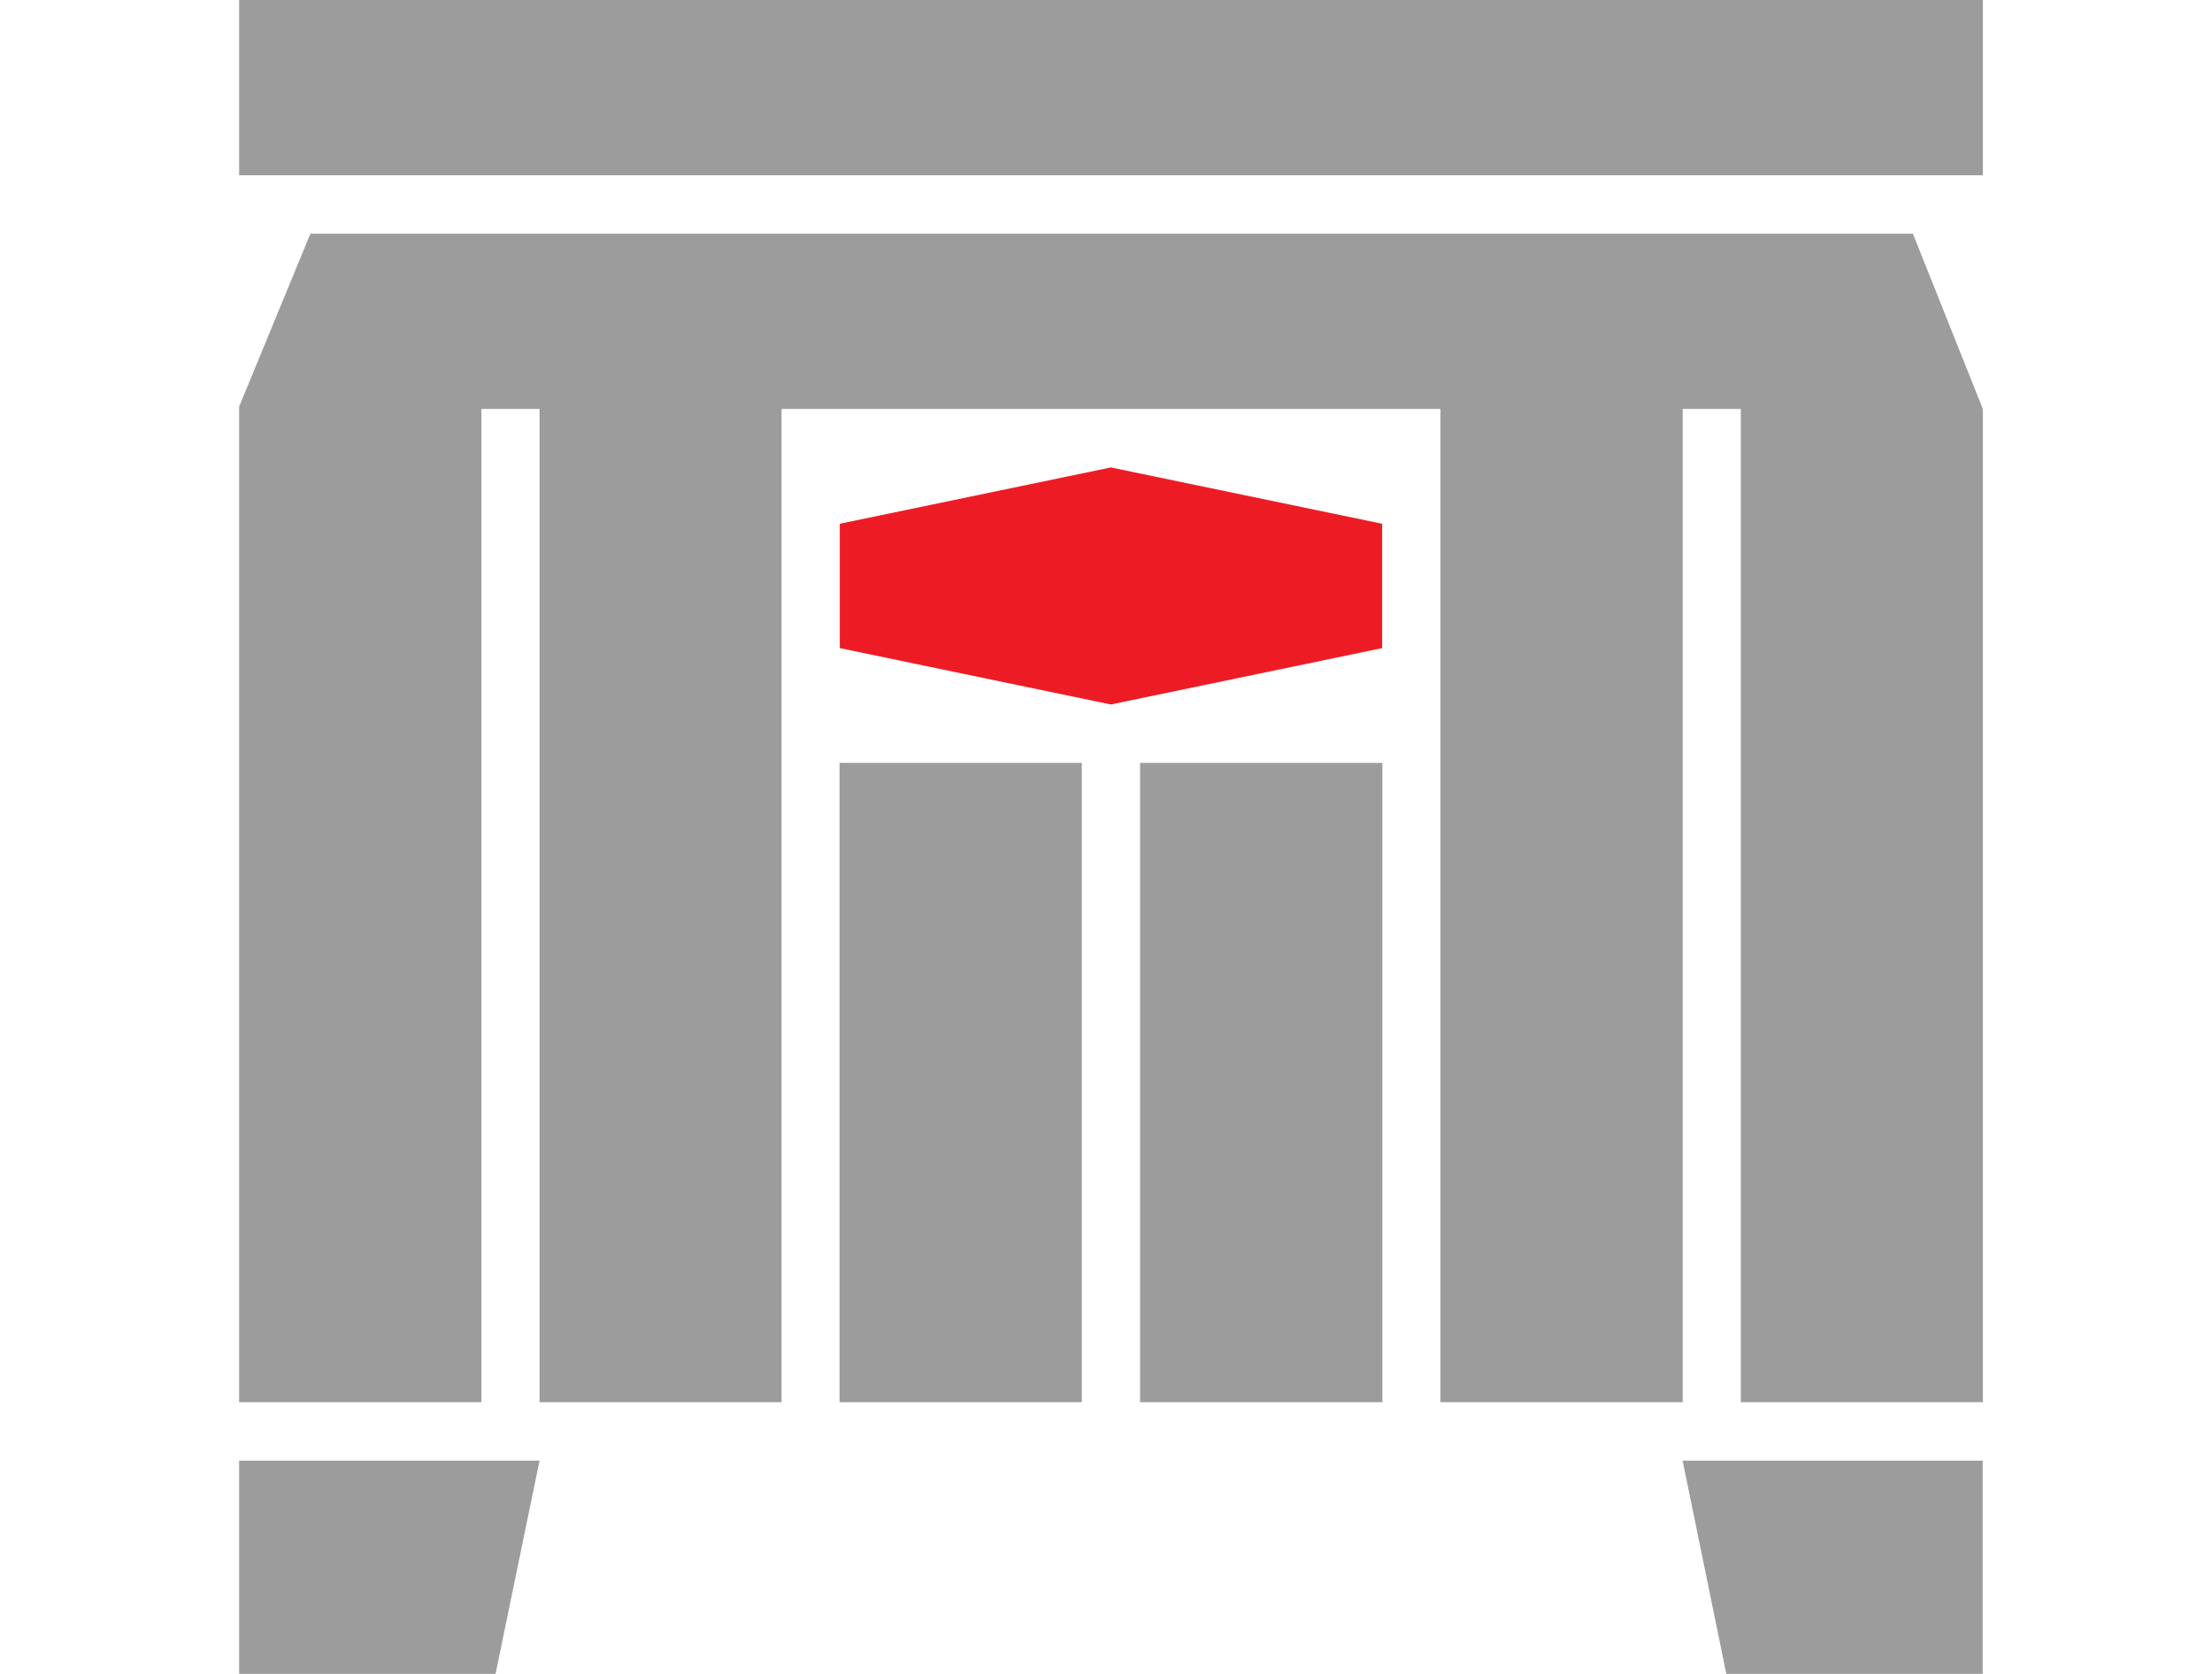
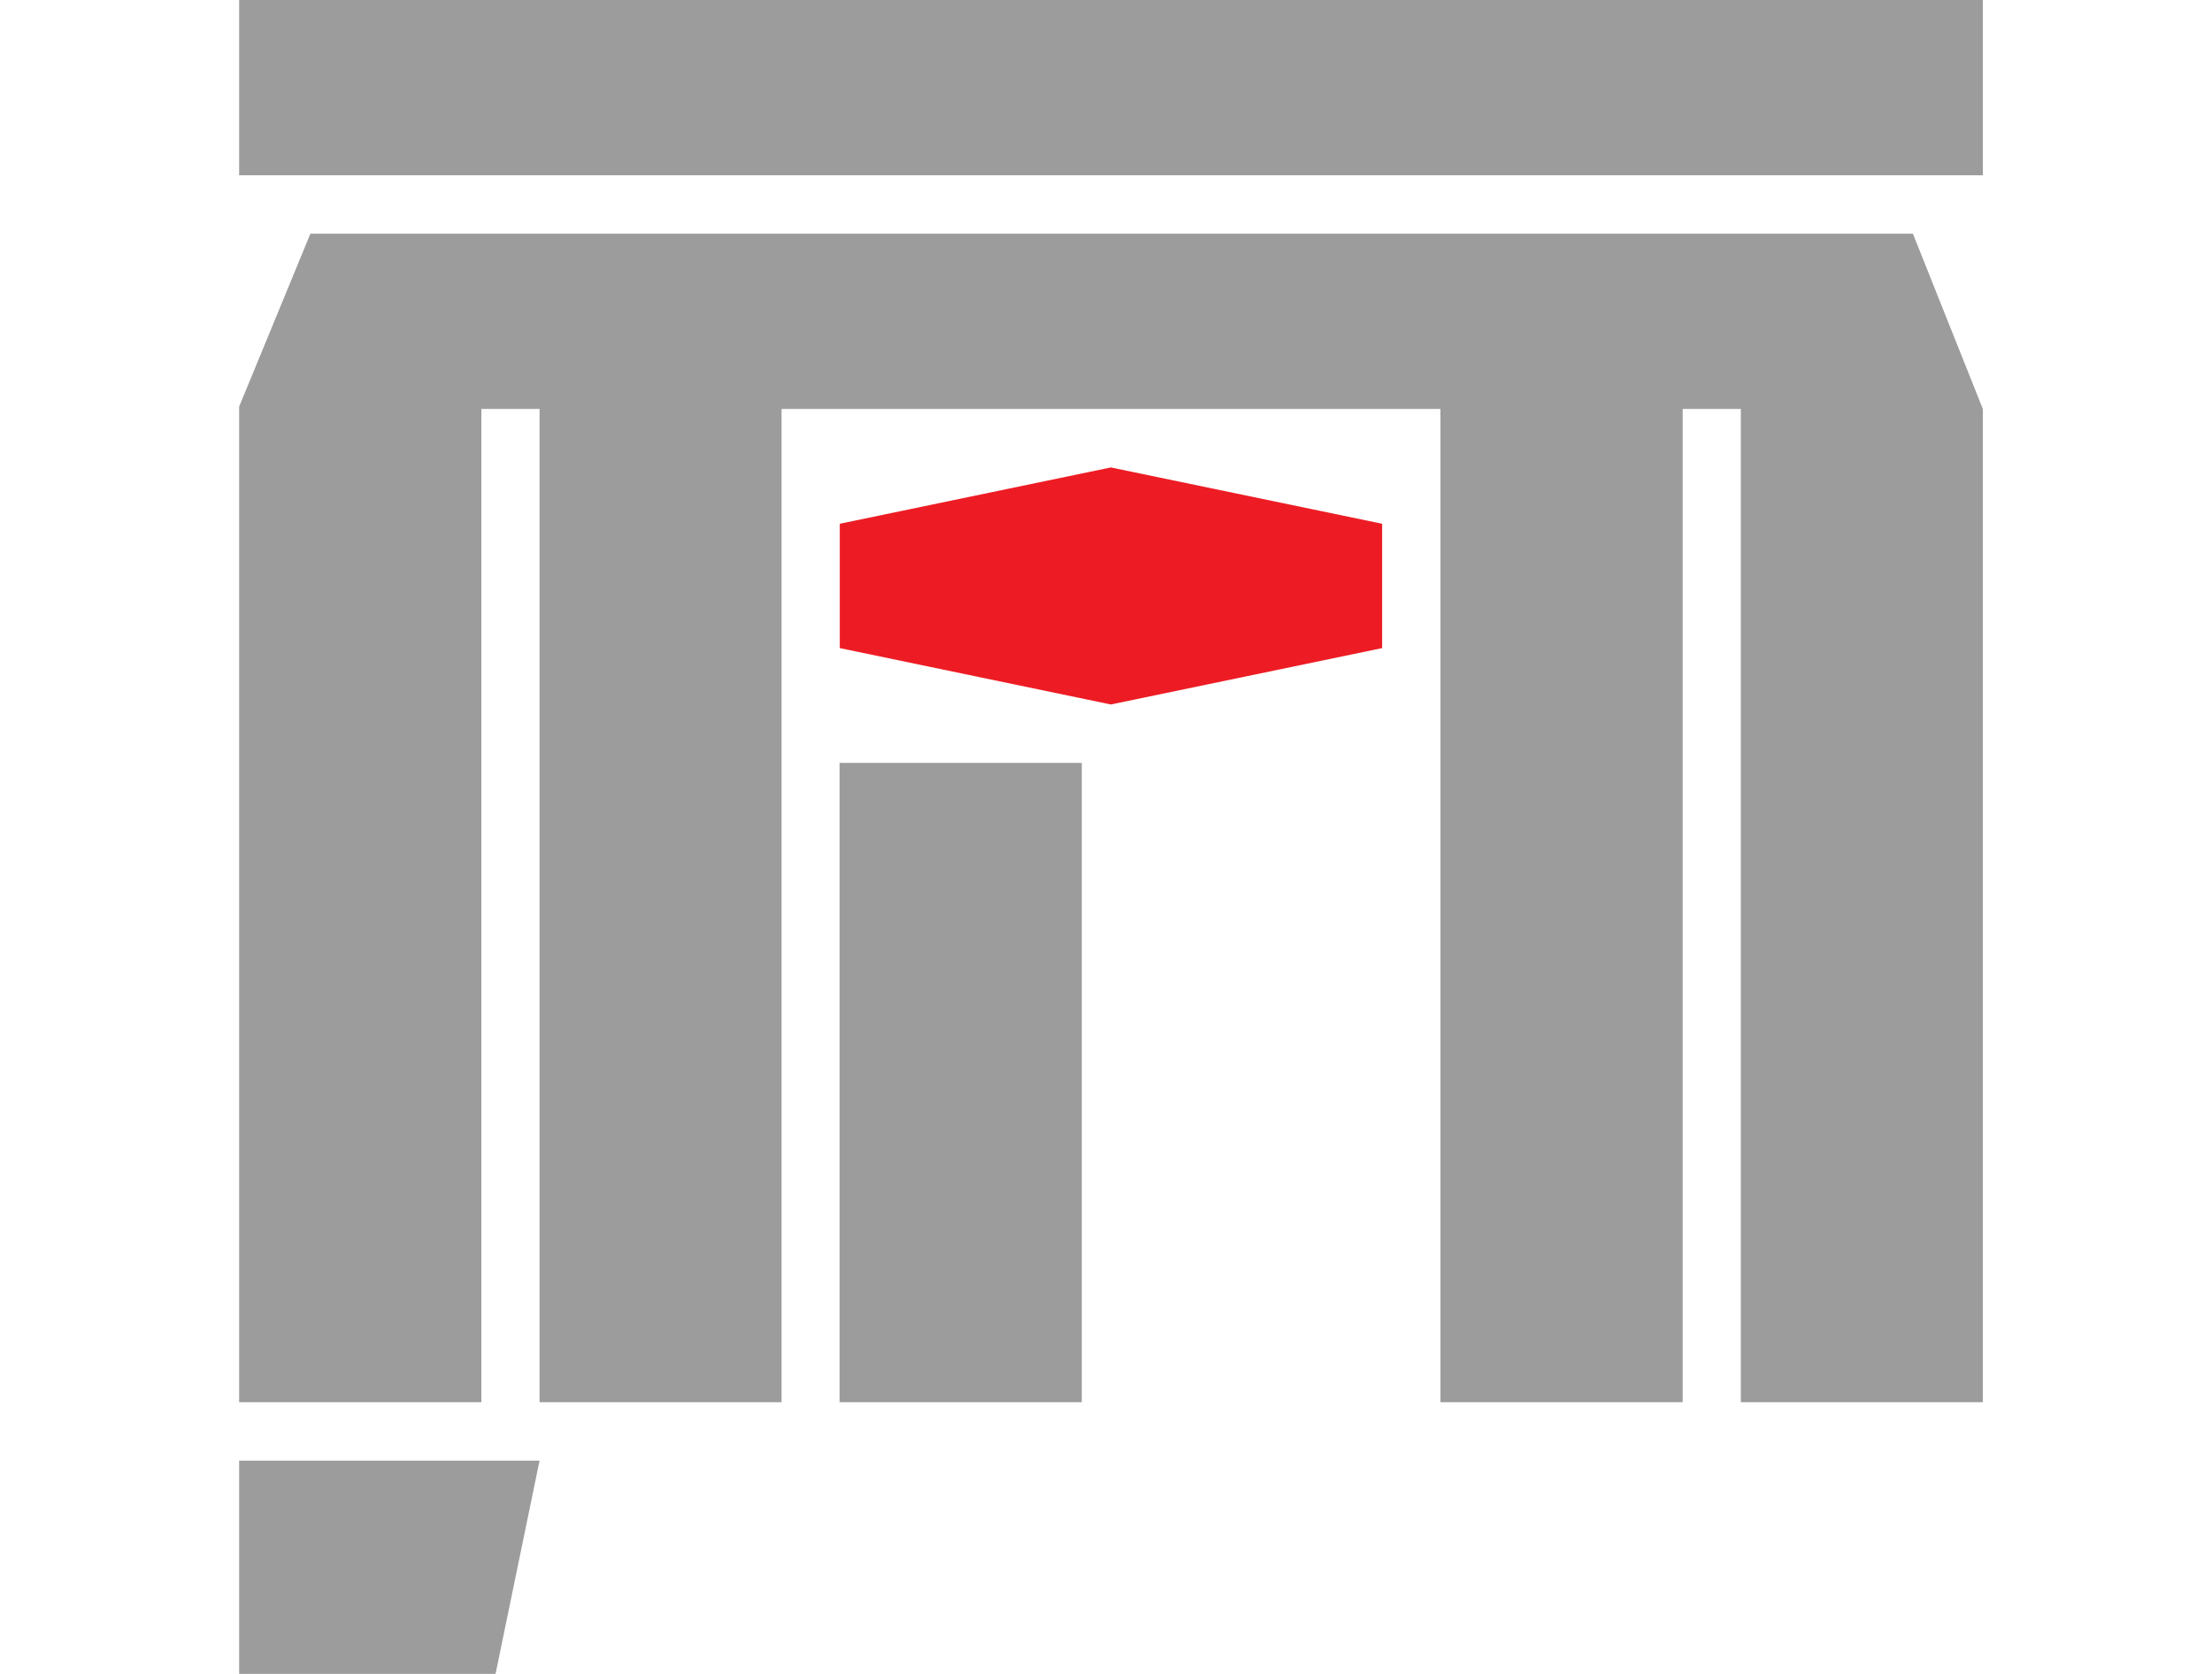
<svg xmlns="http://www.w3.org/2000/svg" fill="none" viewBox="0 0 37 28" height="28" width="37">
  <g clip-path="url(#clip0_2802_11322)">
    <path fill="#9C9C9C" d="M33.167 0H4V2.932H33.167V0Z" />
    <path fill="#9C9C9C" d="M18.095 12.761H14.043V23.455H18.095V12.761Z" />
-     <path fill="#9C9C9C" d="M23.123 12.761H19.07V23.455H23.123V12.761Z" />
    <path fill="#9C9C9C" d="M31.997 3.909H5.192L4 6.802V23.455H8.052V6.841H9.025V23.455H13.073V6.841H24.094V23.455H28.146V6.841H29.119V23.455H33.167V6.841L31.997 3.909Z" />
    <path fill="#ED1C24" d="M23.119 10.841V8.761L18.581 7.819L14.047 8.761V10.841L18.581 11.784L23.119 10.841Z" />
-     <path fill="#9C9C9C" d="M33.165 28V24.433H28.145L28.876 28H33.165Z" />
    <path fill="#9C9C9C" d="M8.289 28L9.025 24.433H4V28H8.289Z" />
  </g>
  <defs>
    <clipPath id="clip0_2802_11322">
      <rect fill="white" height="28" width="37" />
    </clipPath>
  </defs>
</svg>